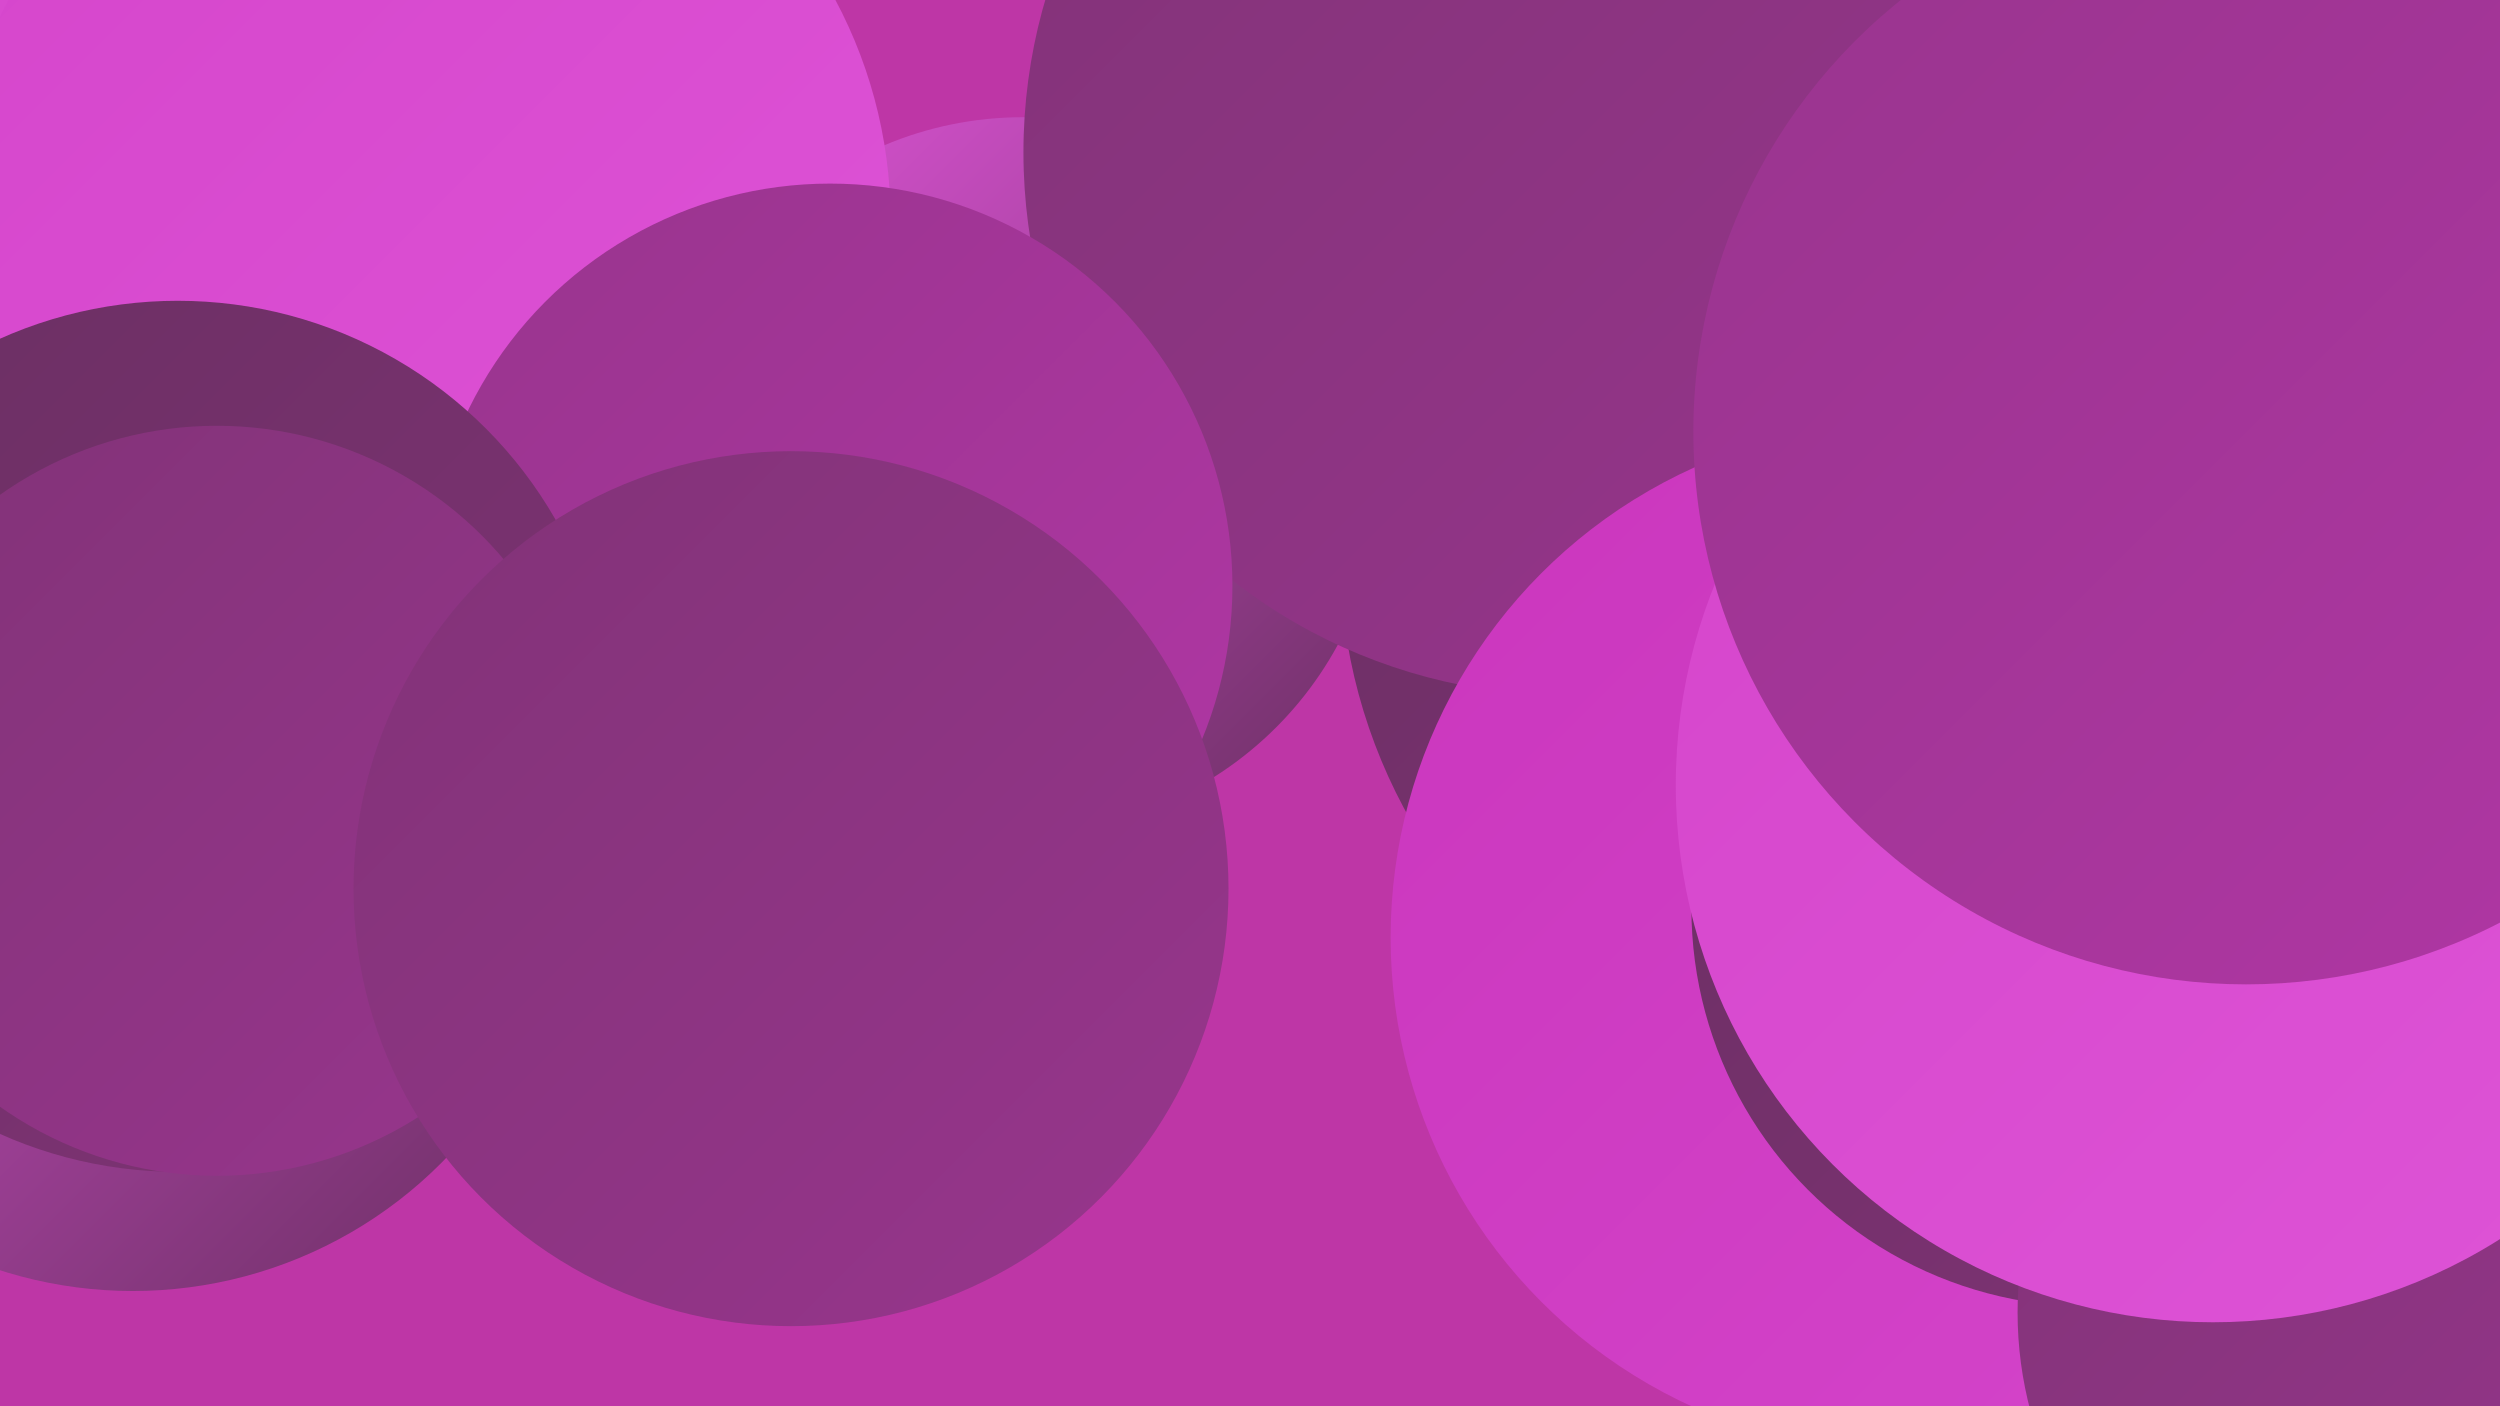
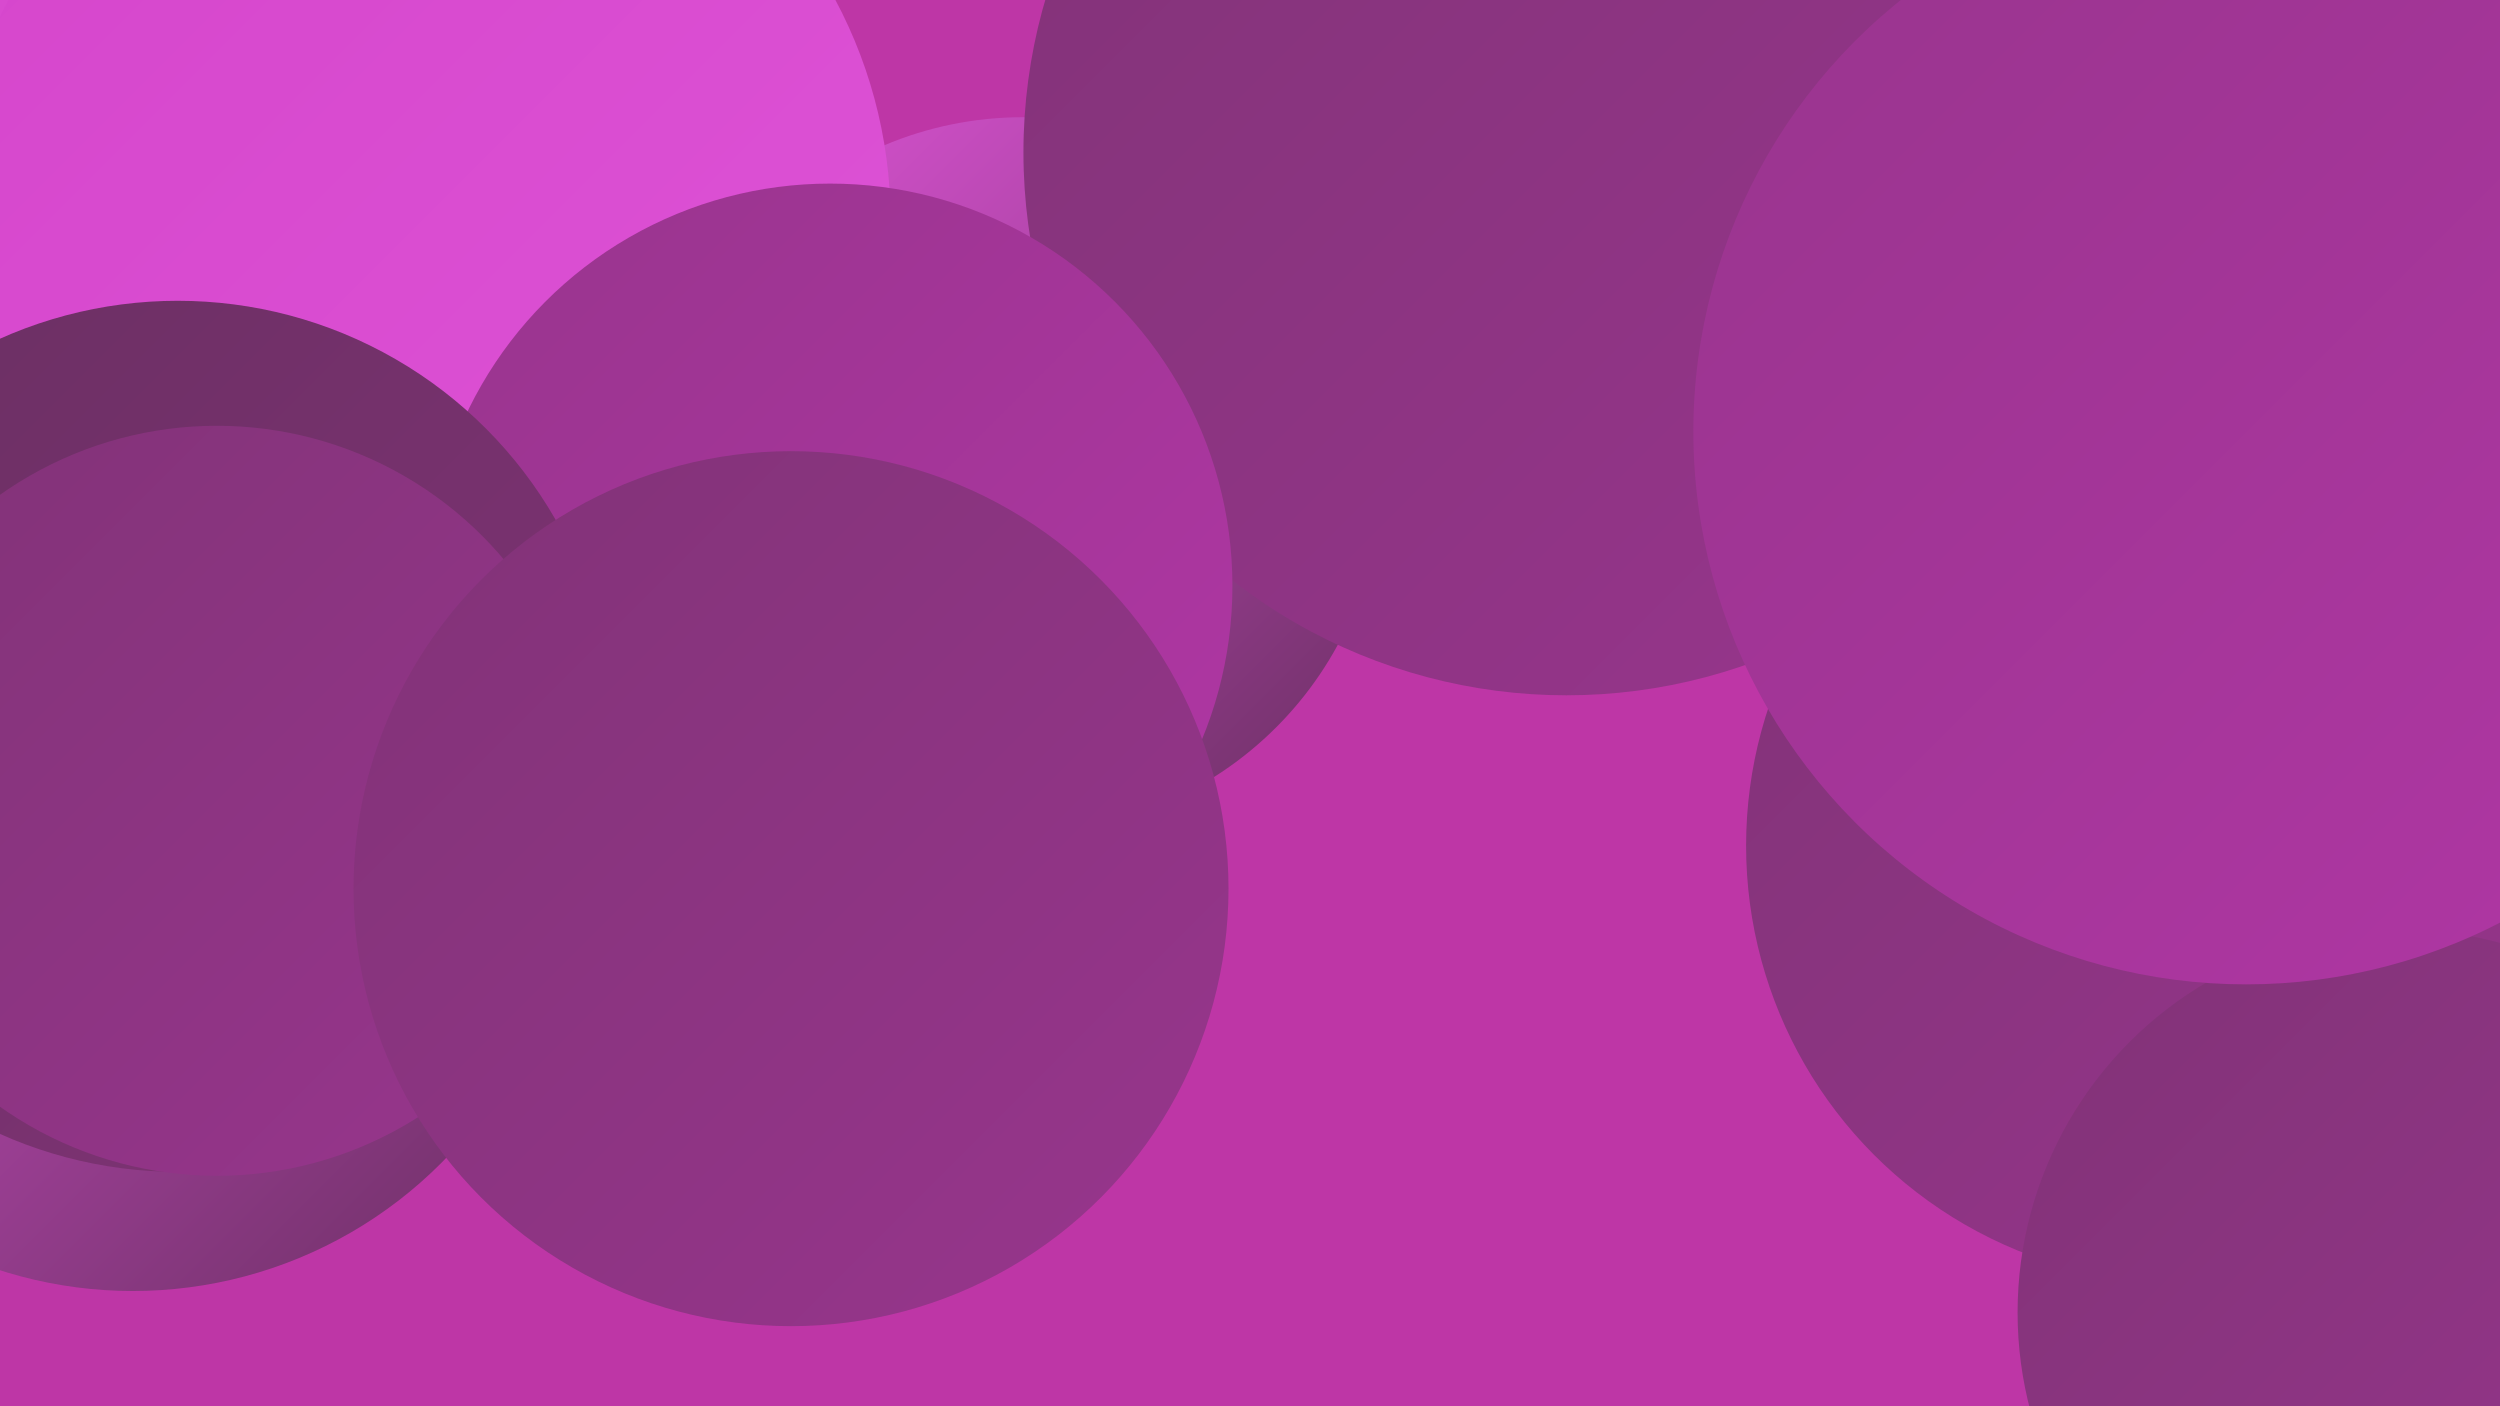
<svg xmlns="http://www.w3.org/2000/svg" width="1280" height="720">
  <defs>
    <linearGradient id="grad0" x1="0%" y1="0%" x2="100%" y2="100%">
      <stop offset="0%" style="stop-color:#6a2f62;stop-opacity:1" />
      <stop offset="100%" style="stop-color:#813377;stop-opacity:1" />
    </linearGradient>
    <linearGradient id="grad1" x1="0%" y1="0%" x2="100%" y2="100%">
      <stop offset="0%" style="stop-color:#813377;stop-opacity:1" />
      <stop offset="100%" style="stop-color:#98358d;stop-opacity:1" />
    </linearGradient>
    <linearGradient id="grad2" x1="0%" y1="0%" x2="100%" y2="100%">
      <stop offset="0%" style="stop-color:#98358d;stop-opacity:1" />
      <stop offset="100%" style="stop-color:#b136a5;stop-opacity:1" />
    </linearGradient>
    <linearGradient id="grad3" x1="0%" y1="0%" x2="100%" y2="100%">
      <stop offset="0%" style="stop-color:#b136a5;stop-opacity:1" />
      <stop offset="100%" style="stop-color:#ca36bd;stop-opacity:1" />
    </linearGradient>
    <linearGradient id="grad4" x1="0%" y1="0%" x2="100%" y2="100%">
      <stop offset="0%" style="stop-color:#ca36bd;stop-opacity:1" />
      <stop offset="100%" style="stop-color:#d545cb;stop-opacity:1" />
    </linearGradient>
    <linearGradient id="grad5" x1="0%" y1="0%" x2="100%" y2="100%">
      <stop offset="0%" style="stop-color:#d545cb;stop-opacity:1" />
      <stop offset="100%" style="stop-color:#de54d7;stop-opacity:1" />
    </linearGradient>
    <linearGradient id="grad6" x1="0%" y1="0%" x2="100%" y2="100%">
      <stop offset="0%" style="stop-color:#de54d7;stop-opacity:1" />
      <stop offset="100%" style="stop-color:#6a2f62;stop-opacity:1" />
    </linearGradient>
  </defs>
  <rect width="1280" height="720" fill="#be36a6" />
  <circle cx="524" cy="243" r="183" fill="url(#grad6)" />
  <circle cx="1118" cy="433" r="224" fill="url(#grad1)" />
  <circle cx="68" cy="438" r="223" fill="url(#grad6)" />
-   <circle cx="963" cy="283" r="277" fill="url(#grad0)" />
  <circle cx="1261" cy="204" r="206" fill="url(#grad2)" />
-   <circle cx="250" cy="311" r="241" fill="url(#grad2)" />
  <circle cx="63" cy="167" r="248" fill="url(#grad2)" />
  <circle cx="163" cy="29" r="253" fill="url(#grad5)" />
  <circle cx="1170" cy="127" r="197" fill="url(#grad3)" />
  <circle cx="802" cy="78" r="278" fill="url(#grad1)" />
-   <circle cx="976" cy="480" r="264" fill="url(#grad4)" />
  <circle cx="216" cy="113" r="240" fill="url(#grad5)" />
-   <circle cx="1070" cy="465" r="204" fill="url(#grad0)" />
  <circle cx="1229" cy="672" r="196" fill="url(#grad1)" />
  <circle cx="425" cy="300" r="206" fill="url(#grad2)" />
  <circle cx="91" cy="377" r="223" fill="url(#grad0)" />
-   <circle cx="1133" cy="402" r="275" fill="url(#grad5)" />
  <circle cx="111" cy="410" r="192" fill="url(#grad1)" />
  <circle cx="1150" cy="221" r="283" fill="url(#grad2)" />
  <circle cx="405" cy="455" r="224" fill="url(#grad1)" />
</svg>